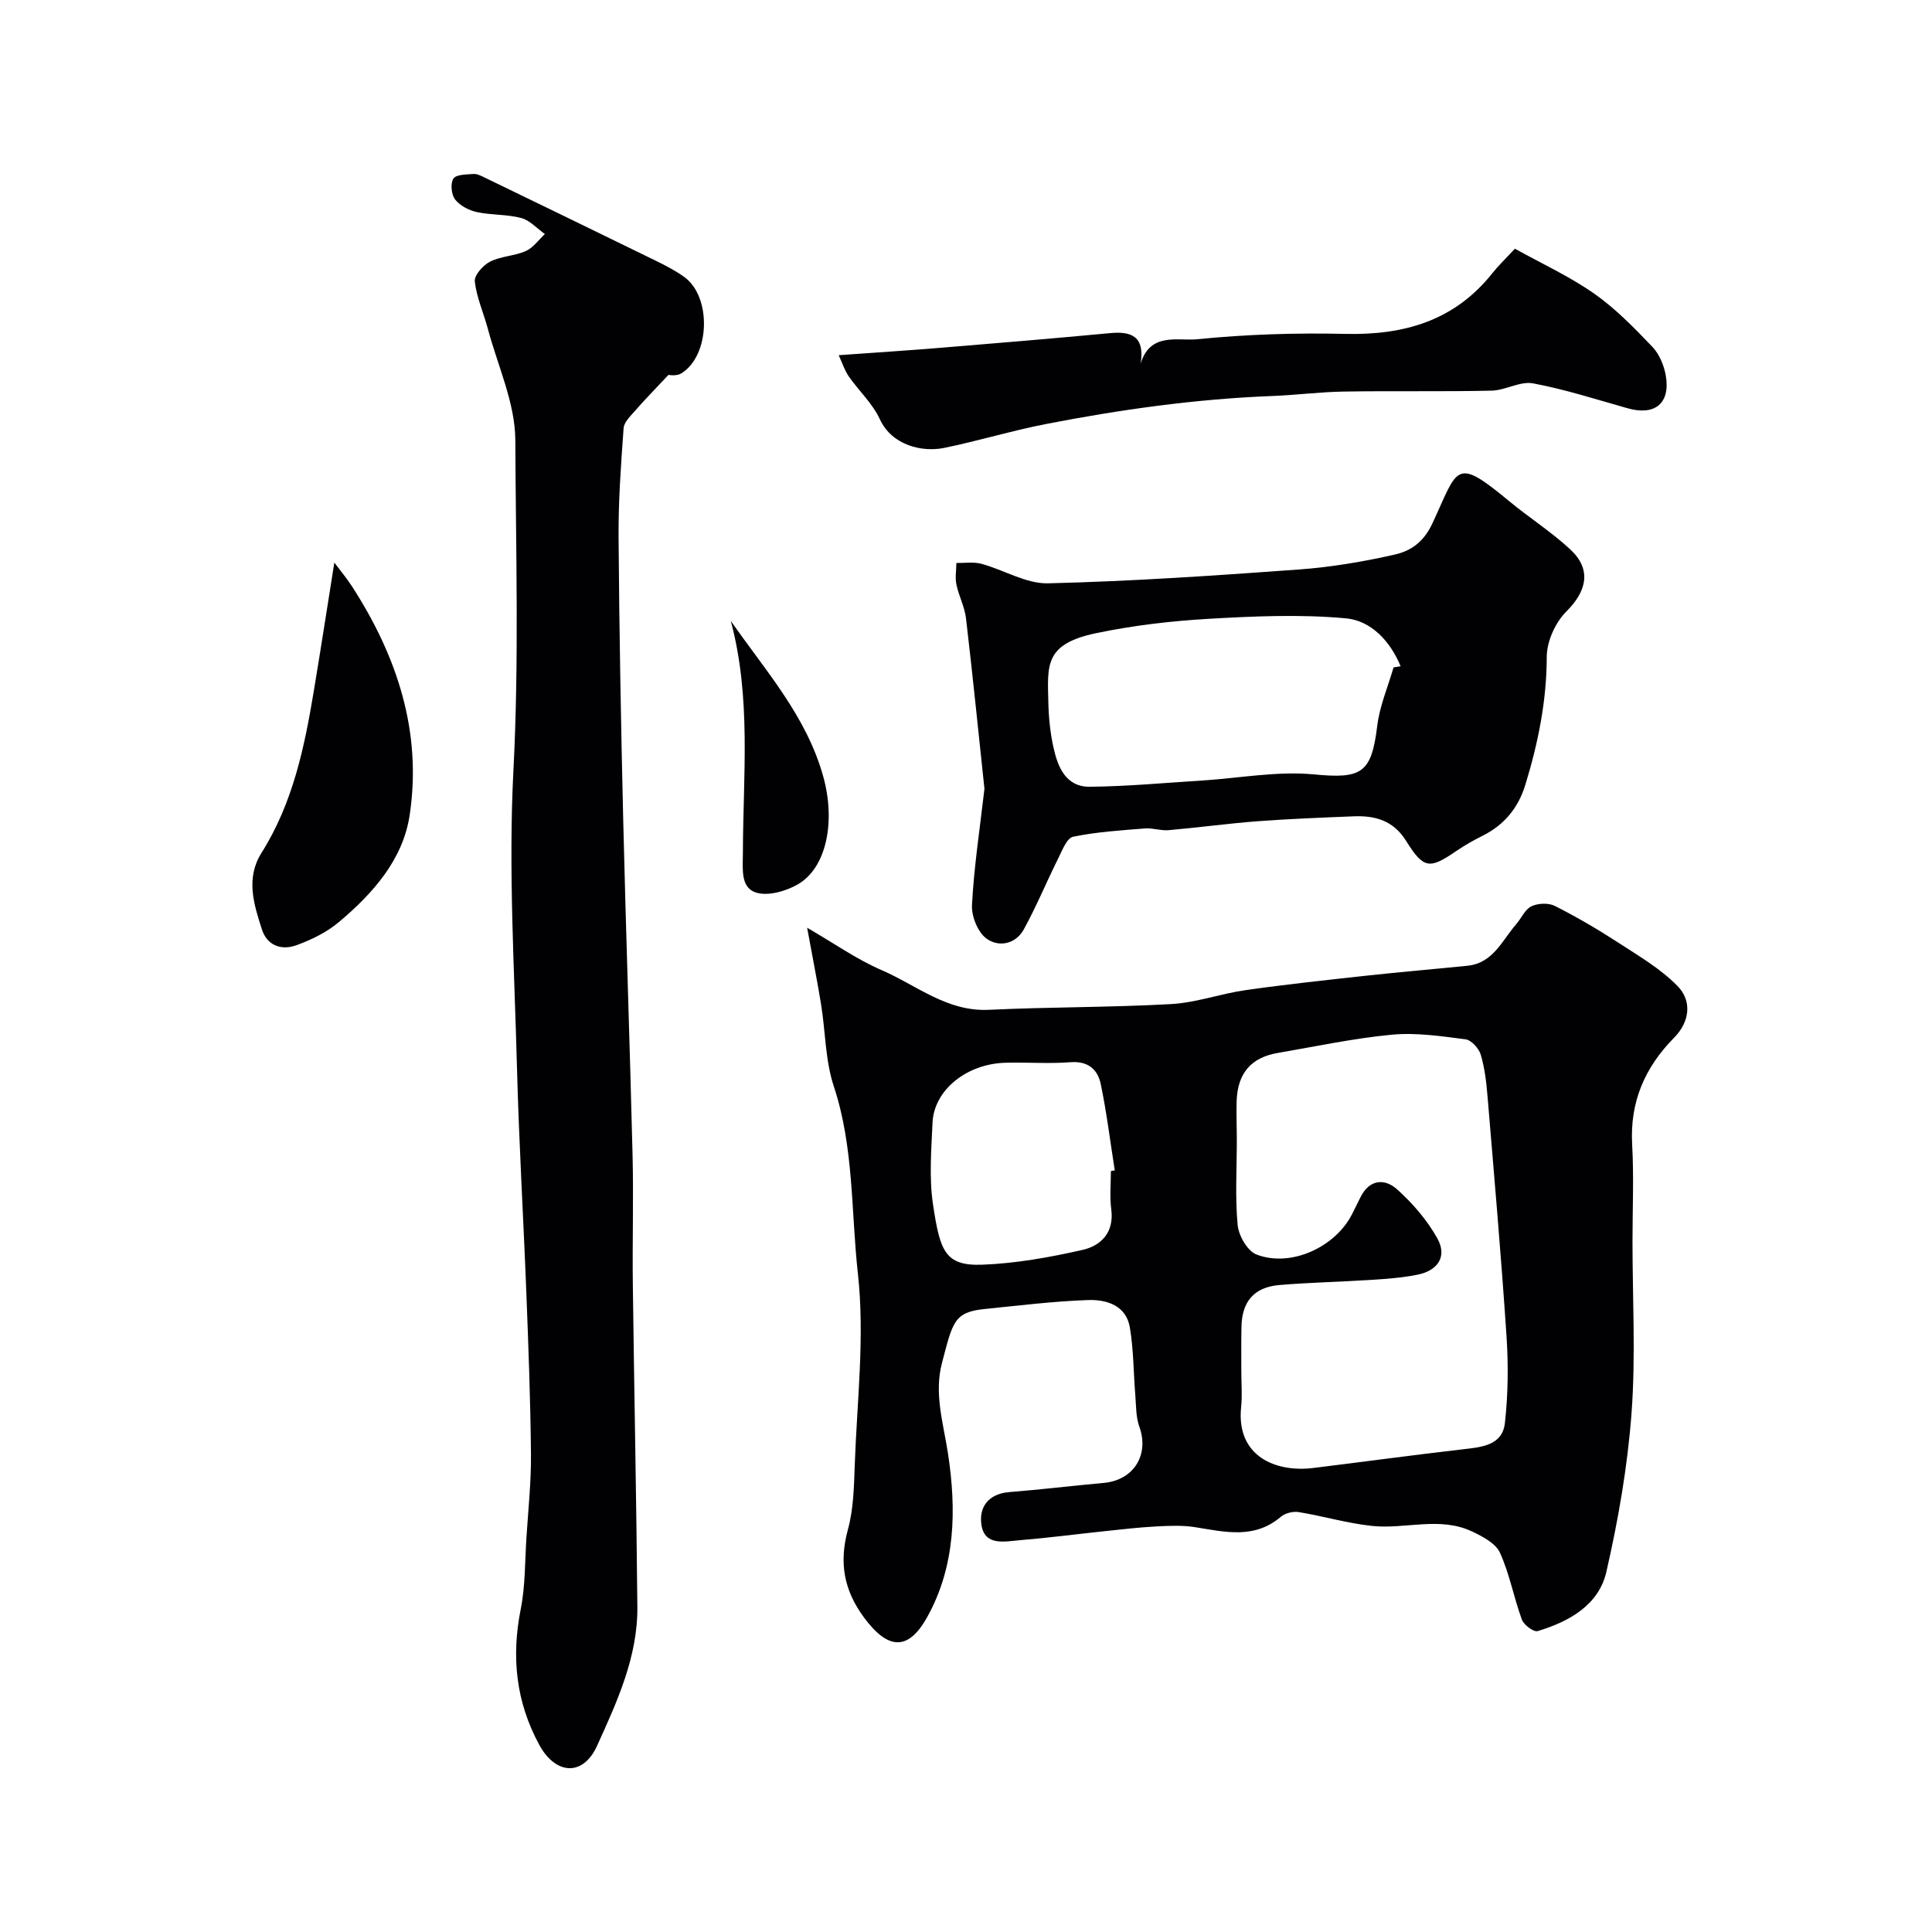
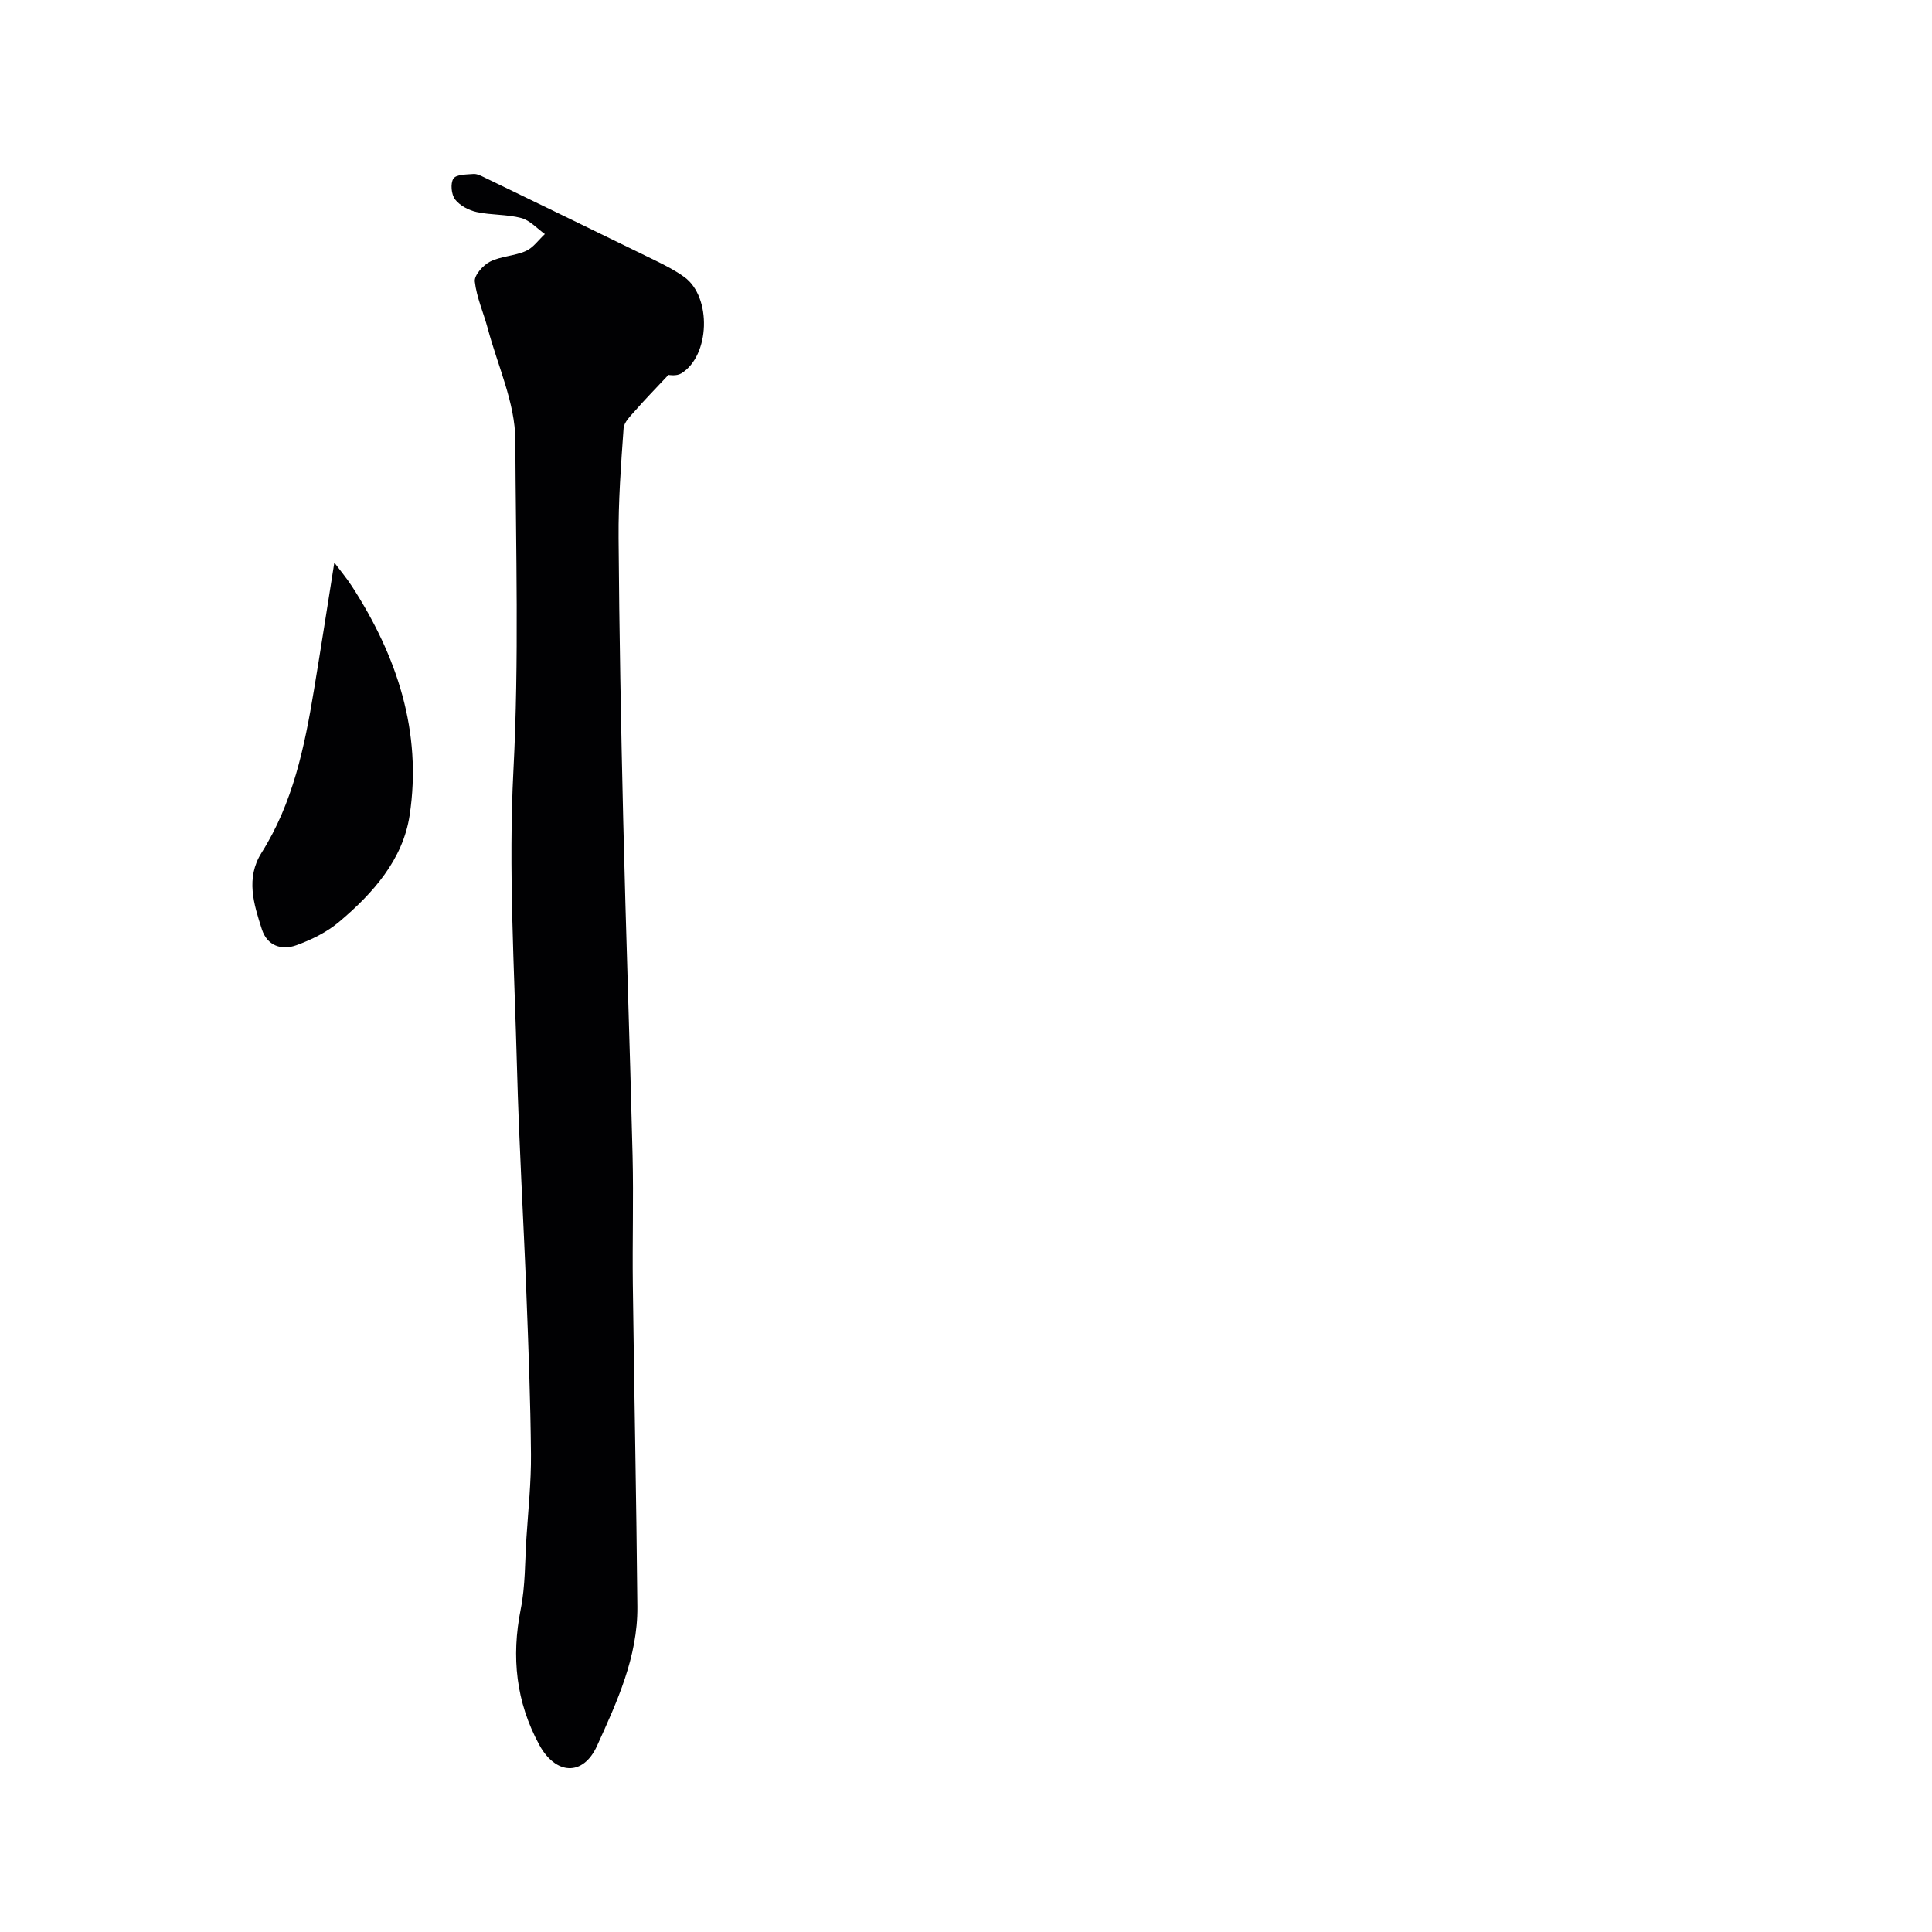
<svg xmlns="http://www.w3.org/2000/svg" enable-background="new 0 0 400 400" viewBox="0 0 400 400">
  <g fill="#010103">
-     <path d="m167.11 192.08c5.66 3.28 10.3 6.56 15.41 8.77 7.23 3.12 13.53 8.64 22.21 8.22 12.58-.6 25.2-.48 37.78-1.19 5.15-.29 10.2-2.15 15.35-2.88 8.27-1.18 16.57-2.07 24.88-2.98 7.02-.77 14.05-1.36 21.07-2.07 5.35-.54 7.18-5.26 10.12-8.63 1.07-1.23 1.81-3.05 3.13-3.68 1.36-.65 3.54-.74 4.85-.08 4.47 2.26 8.82 4.8 13.02 7.53 4.3 2.79 8.86 5.45 12.39 9.06 3.06 3.12 2.5 7.44-.7 10.68-6.08 6.17-9.19 13.3-8.7 22.12.37 6.68.07 13.39.07 20.09 0 11.85.68 23.76-.2 35.55-.82 11.03-2.74 22.06-5.21 32.85-1.58 6.89-7.72 10.3-14.22 12.26-.82.25-2.87-1.28-3.27-2.38-1.68-4.56-2.54-9.45-4.54-13.84-.89-1.96-3.59-3.37-5.77-4.4-6.72-3.18-13.88-.41-20.78-1.16-5.09-.55-10.07-2.03-15.13-2.86-1.17-.19-2.8.22-3.69.98-5.49 4.67-11.57 3.13-17.72 2.15-2.62-.42-5.37-.3-8.04-.16-3.6.19-7.18.61-10.77.99-5.86.62-11.71 1.39-17.59 1.87-3.02.25-7.08 1.22-7.83-3-.65-3.68 1.26-6.61 5.74-6.97 6.53-.52 13.03-1.31 19.55-1.9 6.22-.56 9.47-5.83 7.36-11.66-.7-1.93-.64-4.15-.81-6.25-.39-4.77-.36-9.6-1.15-14.29-.77-4.55-4.82-5.79-8.62-5.66-7.2.25-14.38 1.14-21.56 1.87-6.28.64-6.52 2.84-8.71 11.14-1.68 6.38.28 12.47 1.24 18.76 1.77 11.59 1.59 23.35-4.35 33.95-3.96 7.07-8.15 6.61-13.02.03-4.21-5.68-5.21-11.42-3.35-18.23 1.15-4.22 1.26-8.79 1.41-13.21.46-13.26 2.11-26.68.66-39.75-1.43-12.91-.8-26.15-4.99-38.81-1.77-5.35-1.72-11.29-2.63-16.94-.78-4.81-1.74-9.57-2.89-15.89zm89.89 91.79c0 2.5.22 5.02-.04 7.49-1.04 10.18 7.18 13.53 14.94 12.57 10.39-1.28 20.76-2.69 31.15-3.89 3.84-.44 8-.84 8.52-5.4.67-5.93.73-12 .34-17.96-1.1-16.57-2.55-33.11-3.93-49.65-.24-2.92-.58-5.89-1.41-8.68-.39-1.3-1.94-3.01-3.15-3.17-5.05-.65-10.22-1.43-15.23-.96-7.93.75-15.77 2.43-23.63 3.78-5.57.95-8.35 4.23-8.53 10.03-.08 2.68.04 5.37.04 8.06 0 5.85-.37 11.73.17 17.52.2 2.21 2.03 5.4 3.9 6.12 7.08 2.74 16.3-1.49 19.79-8.35.59-1.16 1.17-2.33 1.74-3.5 1.86-3.77 5.04-3.93 7.61-1.62 3.23 2.91 6.22 6.38 8.32 10.16 2.06 3.72.12 6.66-4.2 7.51-3.03.6-6.15.84-9.24 1.04-6.42.42-12.86.54-19.27 1.08-5.3.45-7.81 3.47-7.86 8.82-.06 3-.03 6-.03 9zm-27-41.42c.27-.04.53-.08.8-.13-.94-5.95-1.67-11.94-2.89-17.83-.63-3.05-2.61-4.86-6.3-4.57-4.46.35-8.97-.02-13.45.11-8.05.22-14.8 5.68-15.09 12.41-.25 5.64-.73 11.4.1 16.93 1.45 9.63 2.46 12.77 10.22 12.47 6.95-.26 13.93-1.52 20.74-3.06 3.82-.87 6.56-3.59 5.95-8.36-.36-2.62-.08-5.31-.08-7.97z" />
    <path d="m138.39 77.62c-2.94 3.14-4.96 5.19-6.85 7.37-.97 1.11-2.34 2.39-2.43 3.67-.55 7.58-1.1 15.19-1.04 22.79.14 19.43.5 38.85.96 58.28.55 23.19 1.37 46.38 1.94 69.58.21 8.86-.06 17.73.05 26.6.28 22.26.74 44.51.94 66.77.09 10.35-4.21 19.66-8.34 28.76-2.92 6.44-8.61 5.99-11.96-.17-4.84-8.9-5.82-18.21-3.85-28.11.96-4.81.86-9.84 1.18-14.77.37-5.76.99-11.53.94-17.29-.1-11.1-.52-22.19-.95-33.29-.6-15.53-1.53-31.05-1.94-46.59-.54-20.59-1.8-41.24-.74-61.76 1.18-22.81.49-45.58.39-68.35-.03-7.69-3.65-15.38-5.69-23.05-.88-3.28-2.33-6.47-2.7-9.79-.14-1.28 1.72-3.37 3.16-4.1 2.26-1.14 5.07-1.16 7.41-2.2 1.53-.68 2.64-2.31 3.94-3.51-1.62-1.15-3.09-2.84-4.89-3.32-2.97-.79-6.2-.58-9.23-1.24-1.64-.36-3.48-1.33-4.47-2.61-.78-1.01-1-3.31-.35-4.31.56-.87 2.69-.85 4.14-.96.74-.06 1.57.37 2.29.72 11.83 5.73 23.66 11.46 35.47 17.24 2.04 1 4.1 2.06 5.93 3.39 5.68 4.13 5.31 16.29-.65 19.94-1.02.62-2.62.31-2.66.31z" />
-     <path d="m203.82 163.32c-1.23-11.5-2.42-23.42-3.82-35.31-.28-2.38-1.5-4.64-1.99-7.01-.29-1.42-.02-2.96 0-4.44 1.73.03 3.55-.27 5.18.17 4.66 1.26 9.26 4.16 13.83 4.04 17.3-.42 34.6-1.6 51.87-2.86 6.66-.48 13.31-1.61 19.83-3.08 3.35-.75 6.03-2.57 7.85-6.48 5.36-11.51 4.58-13.95 15.85-4.62 4.15 3.44 8.75 6.36 12.69 10.02 4.45 4.13 3.45 8.61-.81 12.85-2.28 2.27-4.05 6.19-4.06 9.37-.02 9.16-1.79 17.89-4.44 26.53-1.45 4.74-4.34 8.28-8.82 10.52-1.89.94-3.74 2-5.49 3.19-5.5 3.76-6.73 3.73-10.35-2.08-2.65-4.26-6.41-5.3-10.88-5.12-6.6.27-13.2.52-19.78 1.01-6.2.47-12.37 1.32-18.56 1.86-1.6.14-3.27-.49-4.87-.36-4.98.4-10.01.71-14.88 1.72-1.3.27-2.27 2.86-3.1 4.53-2.43 4.87-4.5 9.92-7.12 14.68-1.7 3.08-5.26 3.7-7.73 1.86-1.79-1.33-3.11-4.62-2.98-6.94.41-7.82 1.6-15.63 2.58-24.05zm84.7-25.14c.49-.08.97-.16 1.46-.24-2.13-5.18-6.11-9.45-11.32-9.92-9.39-.86-18.95-.45-28.4.1-7.81.45-15.66 1.37-23.31 2.97-10.78 2.25-10.07 6.66-9.9 14.39.07 3.1.39 6.25 1.06 9.28.9 4.06 2.56 8.18 7.53 8.13 7.74-.08 15.47-.8 23.2-1.29 7.73-.48 15.56-2 23.18-1.27 9.81.93 11.91-.14 13.11-9.96.49-4.15 2.22-8.14 3.39-12.19z" />
-     <path d="m173.64 73.54c7.38-.53 14.1-.96 20.81-1.51 11.8-.97 23.59-1.95 35.38-3.06 4.53-.43 7.22.75 6.32 6.33 1.99-6.59 7.73-4.67 11.66-5.06 10.2-1.02 20.52-1.35 30.77-1.11 12.19.28 22.62-2.75 30.44-12.62 1.24-1.56 2.7-2.94 4.62-5.02 5.55 3.08 11.29 5.72 16.39 9.28 4.43 3.1 8.3 7.09 12.06 11.02 1.46 1.52 2.44 3.89 2.8 6.01.97 5.73-2.28 8.32-7.9 6.73-6.51-1.83-12.97-3.93-19.6-5.16-2.66-.5-5.68 1.44-8.56 1.51-10.22.23-20.44.02-30.66.19-4.94.08-9.86.73-14.8.92-15.76.61-31.32 2.79-46.77 5.79-7.1 1.38-14.06 3.51-21.15 4.96-4.46.91-10.75-.47-13.28-5.93-1.51-3.27-4.37-5.91-6.48-8.93-.84-1.26-1.32-2.77-2.05-4.34z" />
    <path d="m69.22 116.48c1.17 1.57 2.53 3.18 3.67 4.94 9.33 14.44 14.53 30.14 11.92 47.38-1.39 9.18-7.6 16.17-14.58 22.05-2.53 2.14-5.72 3.71-8.86 4.85-3.05 1.11-6.05.13-7.15-3.29-1.68-5.22-3.39-10.58-.07-15.85 6.49-10.29 8.9-21.88 10.84-33.62 1.44-8.66 2.78-17.34 4.23-26.46z" />
-     <path d="m151.3 128.55c7.21 10.34 15.74 19.8 19.18 32.35 2.52 9.17.69 18.79-5.37 22.24-2.52 1.43-6.36 2.5-8.8 1.58-3.03-1.13-2.51-4.94-2.5-8.29.04-15.92 1.76-31.97-2.51-47.88z" />
  </g>
</svg>